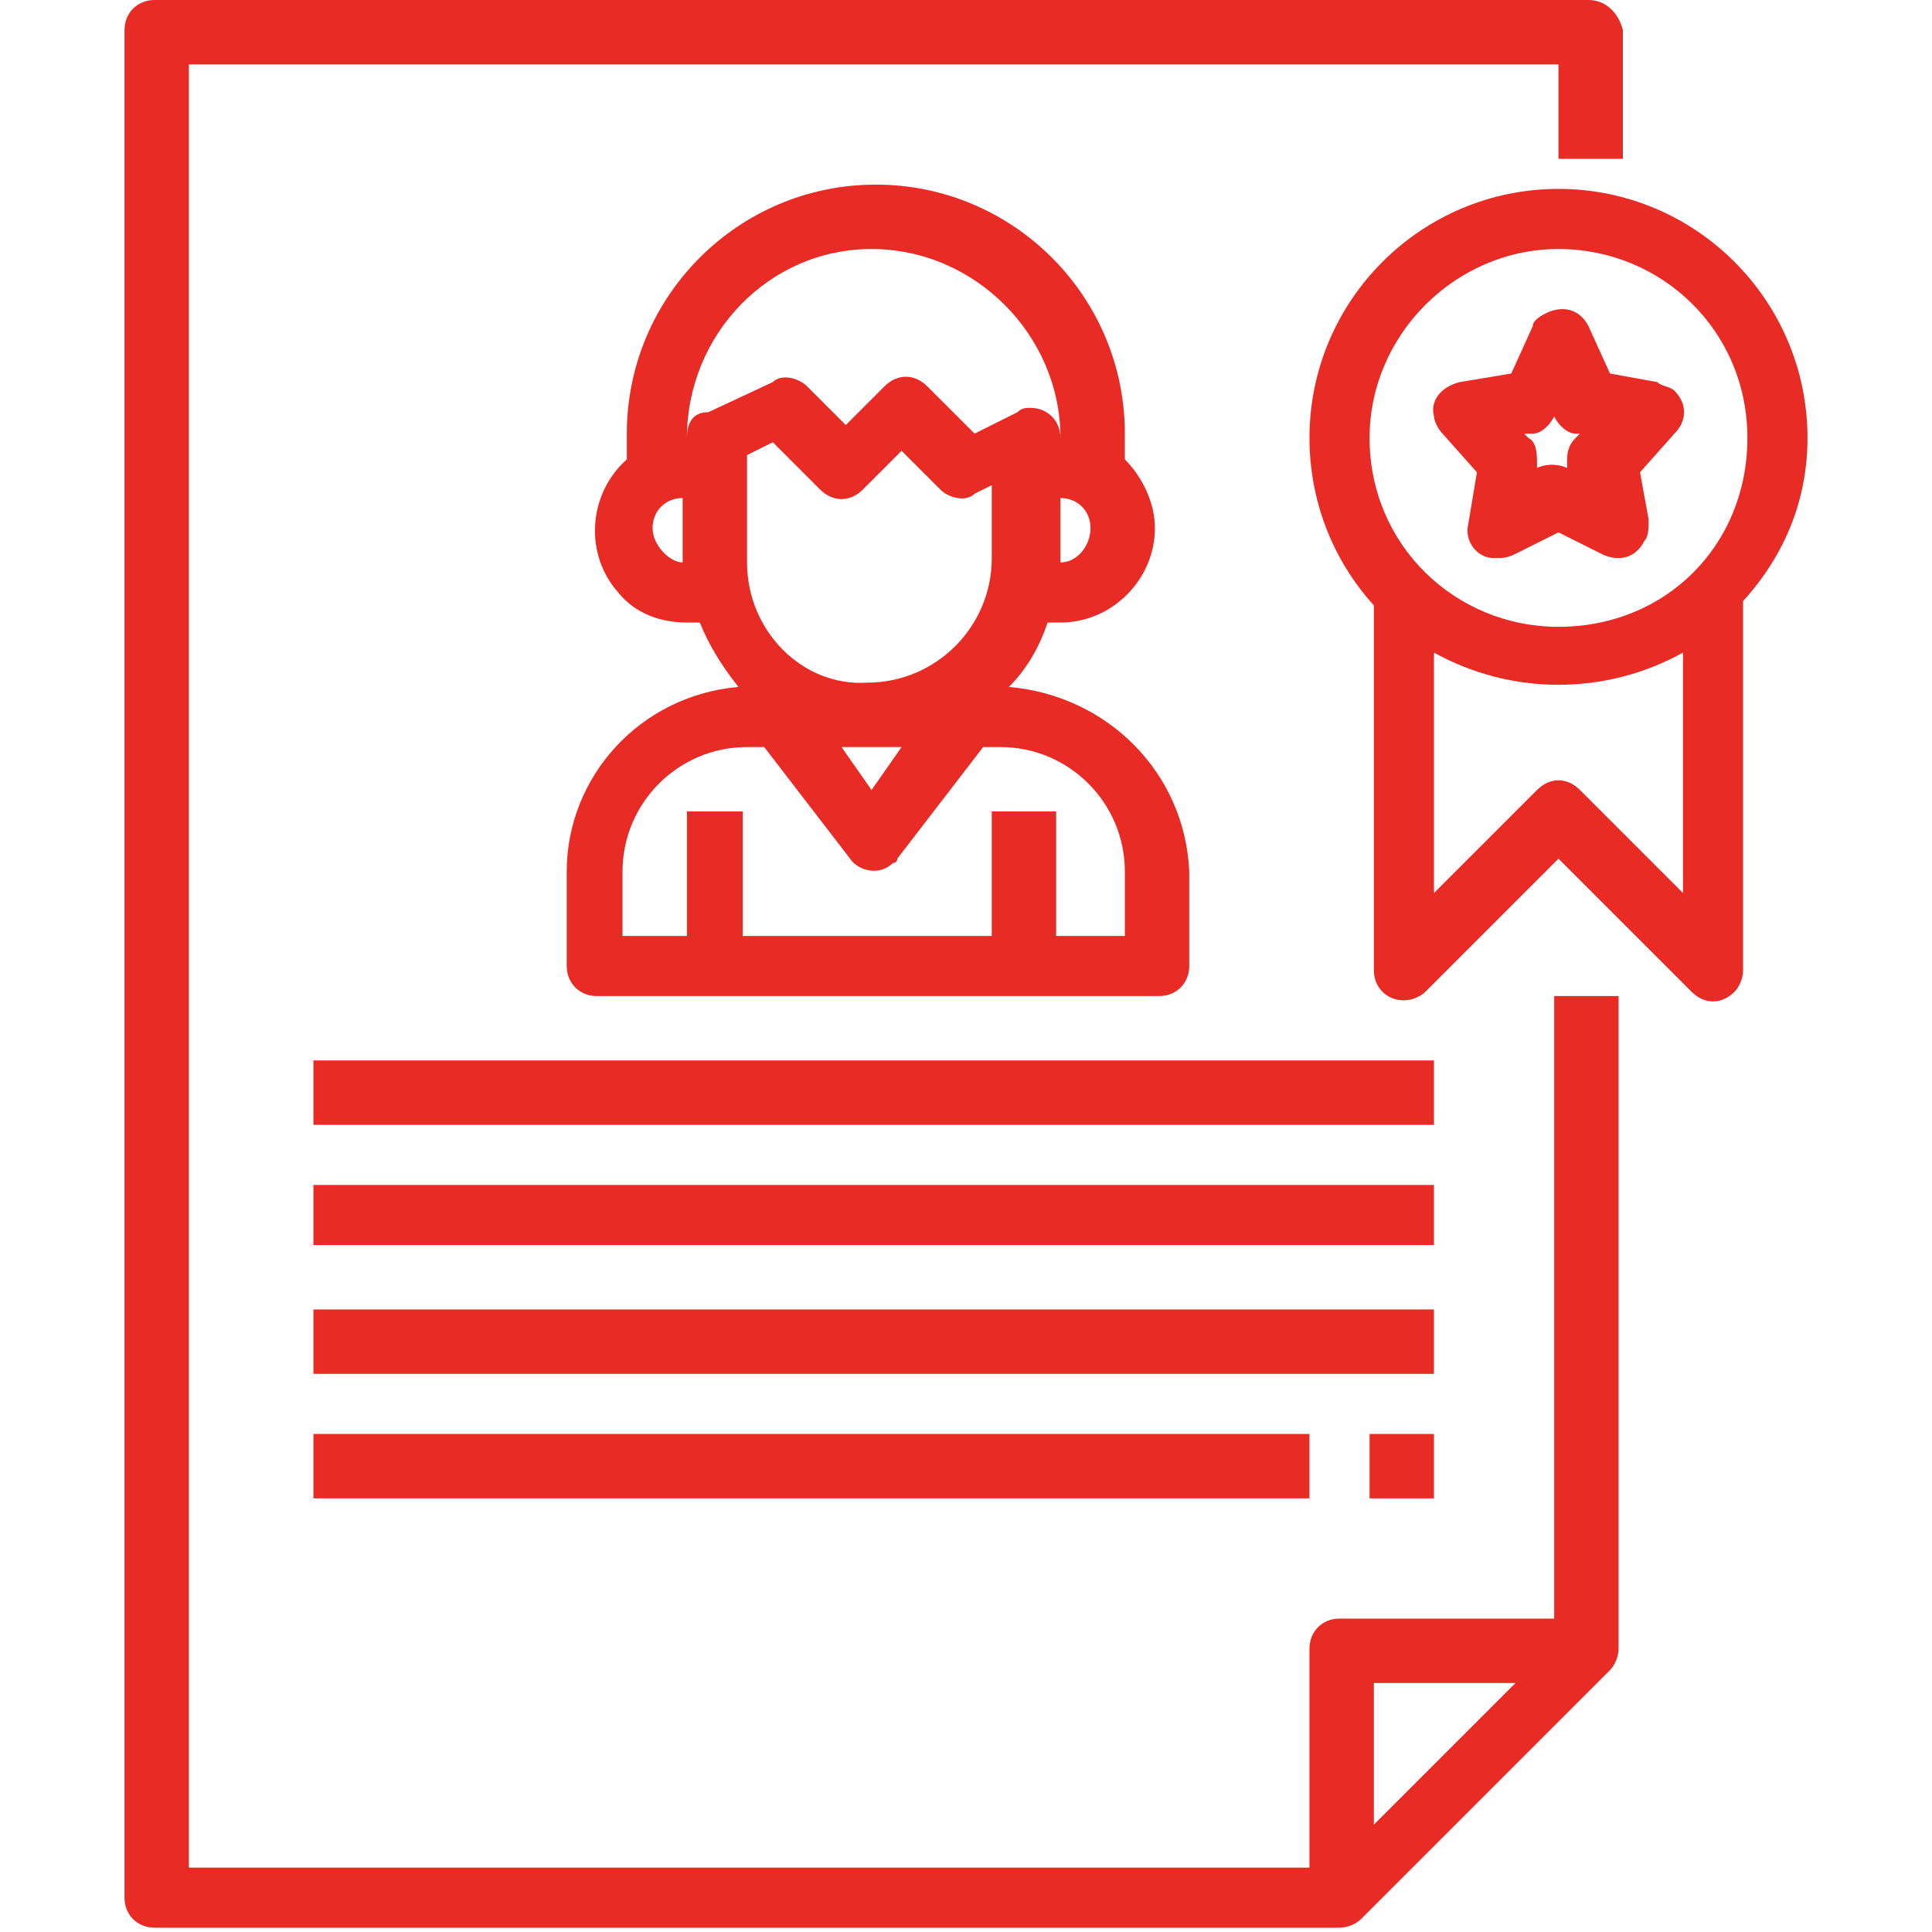
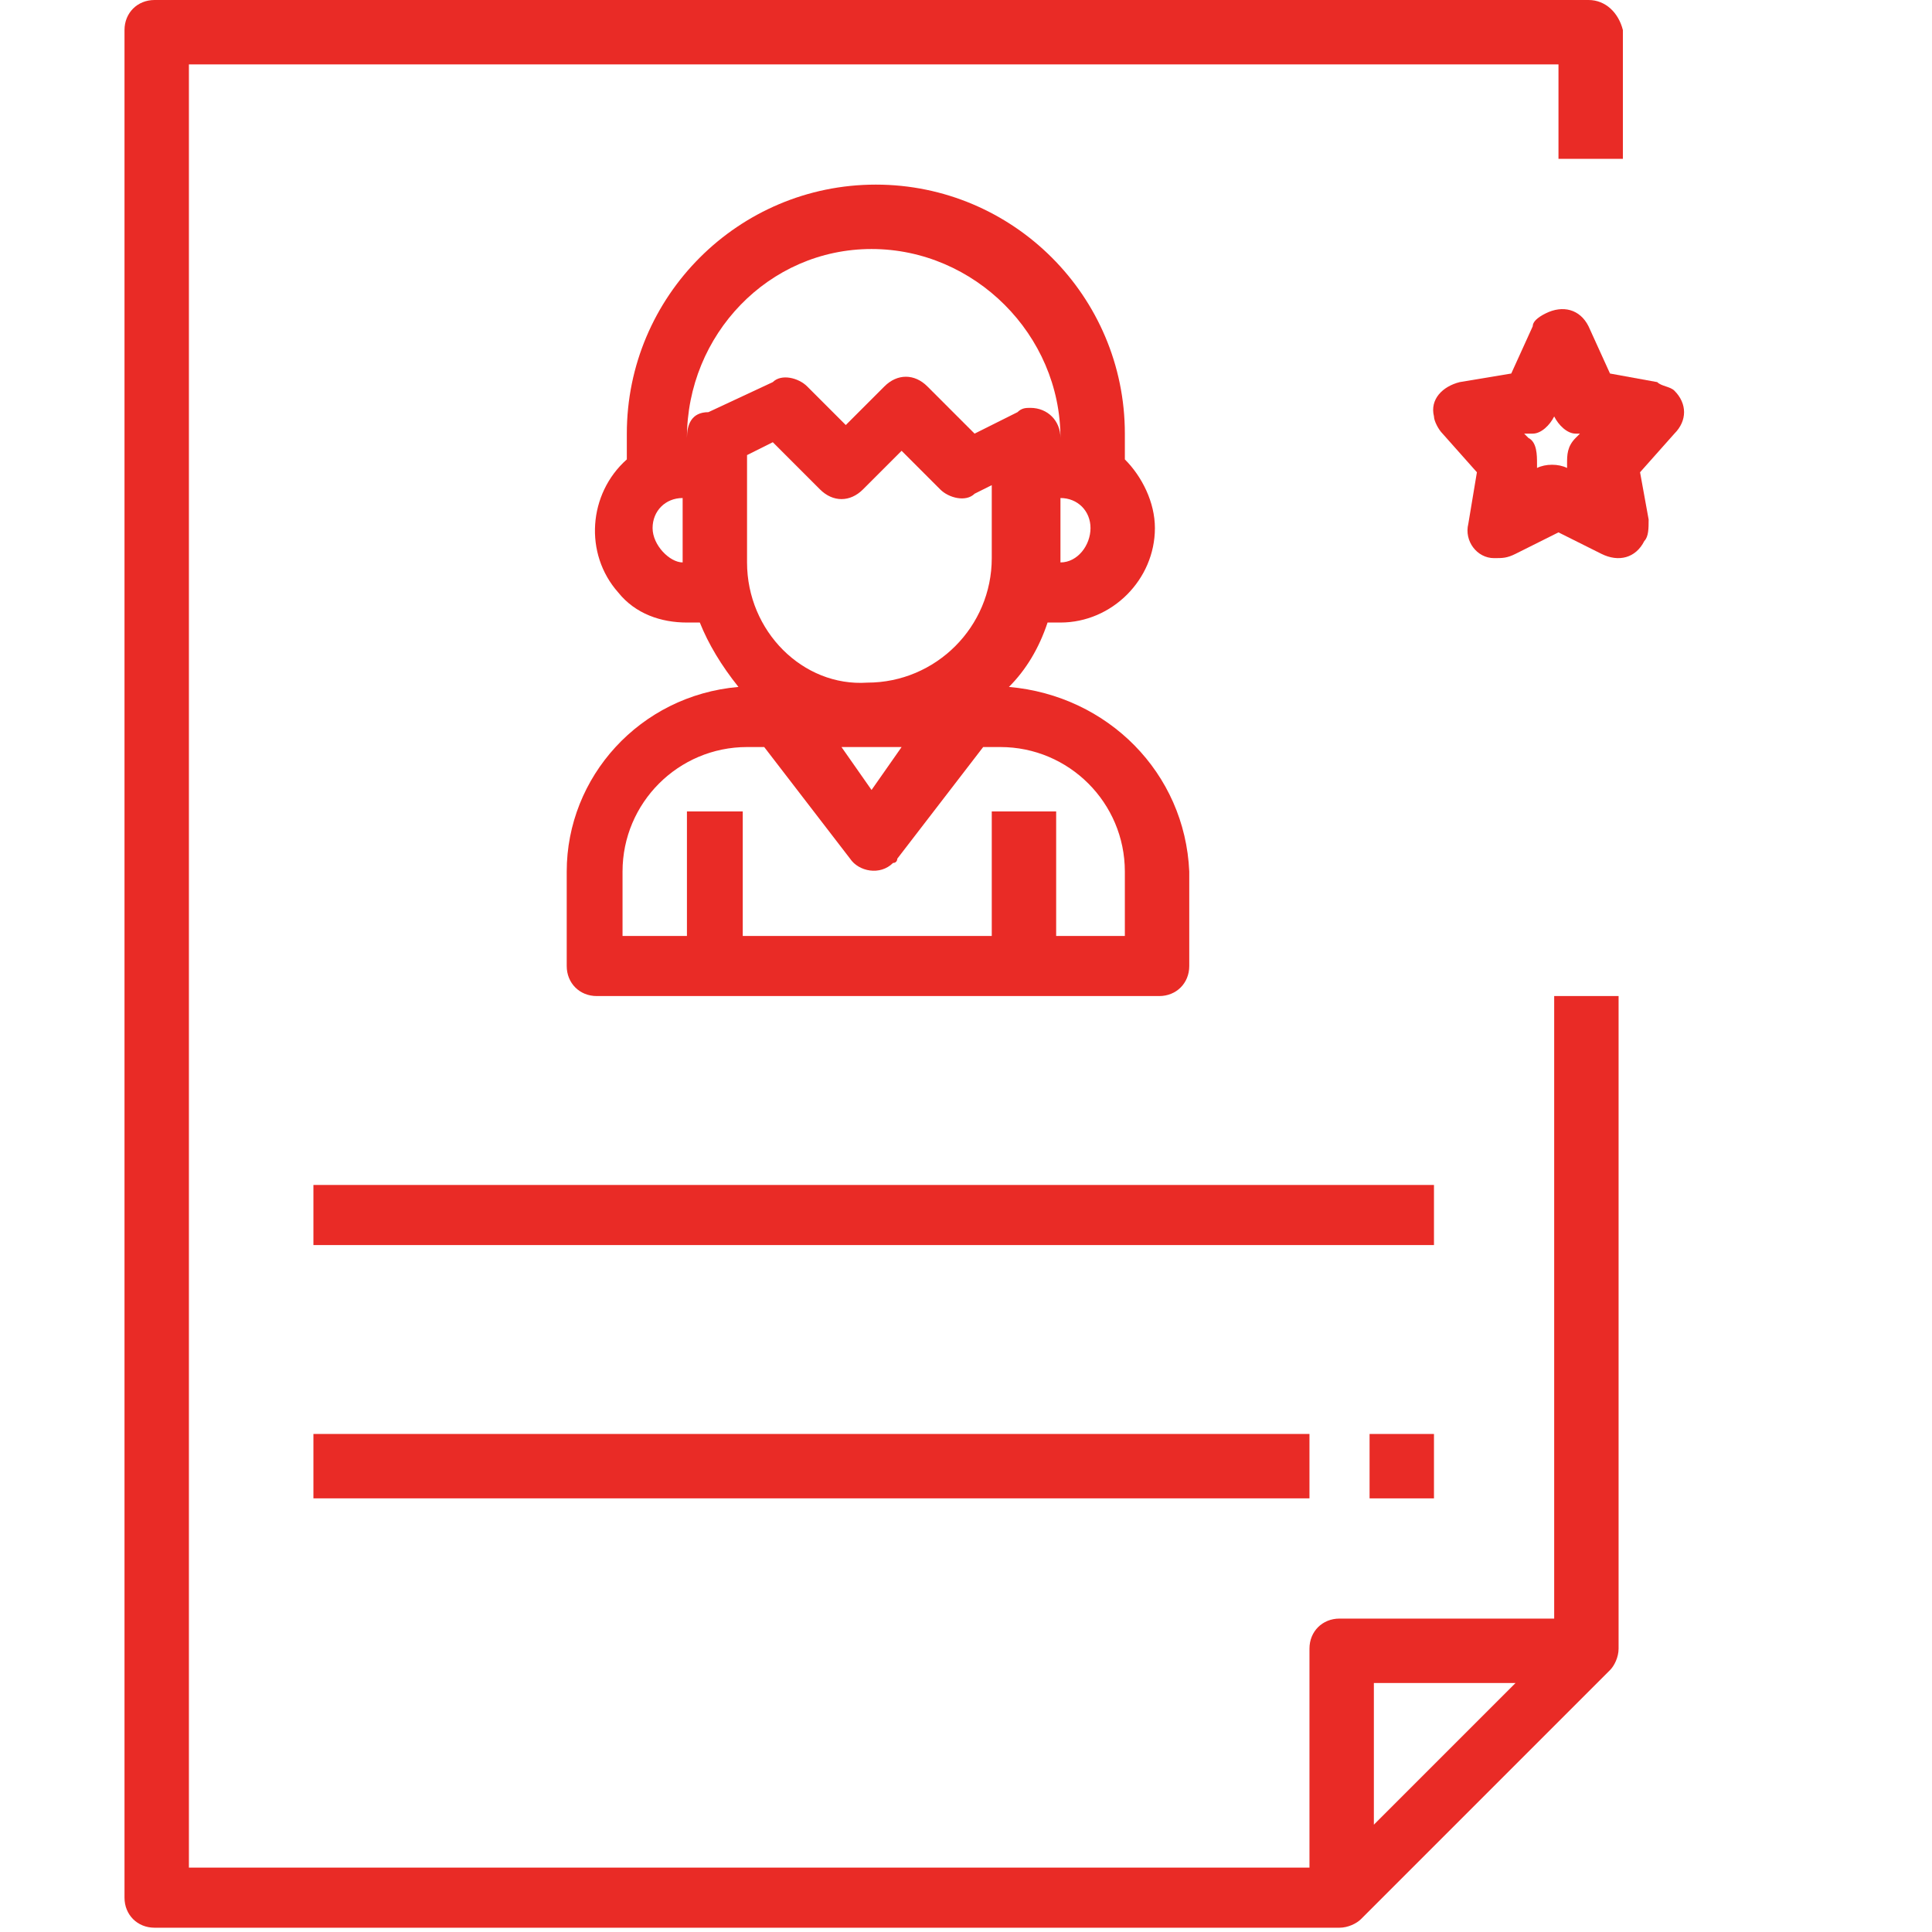
<svg xmlns="http://www.w3.org/2000/svg" version="1.1" id="Layer_1" x="0px" y="0px" width="45px" height="45px" viewBox="0 0 45 45" style="enable-background:new 0 0 45 45;" xml:space="preserve">
  <style type="text/css">
	.st0{fill:#E92B26;}
</style>
  <g>
    <path class="st0" d="M36.3,37.7h-5.1c-0.4,0-0.7,0.3-0.7,0.7v5.1H4.4V1.5h31.9v2.2h1.5V0.7C37.7,0.3,37.4,0,37,0H3.6   C3.2,0,2.9,0.3,2.9,0.7v43.5c0,0.4,0.3,0.7,0.7,0.7h27.6c0.2,0,0.4-0.1,0.5-0.2l5.8-5.8c0.1-0.1,0.2-0.3,0.2-0.5V23.2h-1.5V37.7z    M35.3,39.2l-3.3,3.3v-3.3H35.3z" />
    <path class="st0" d="M23.5,16c0.4-0.4,0.7-0.9,0.9-1.5h0.3c1.2,0,2.2-1,2.2-2.2c0-0.6-0.3-1.2-0.7-1.6v-0.6c0-3.2-2.6-5.8-5.8-5.8   s-5.8,2.6-5.8,5.8v0.6c-0.9,0.8-1,2.2-0.2,3.1c0.4,0.5,1,0.7,1.6,0.7h0.3c0.2,0.5,0.5,1,0.9,1.5c-2.3,0.2-4,2.1-4,4.3v2.2   c0,0.4,0.3,0.7,0.7,0.7h13.1c0.4,0,0.7-0.3,0.7-0.7v-2.2C27.6,18,25.8,16.2,23.5,16L23.5,16z M17.4,13.1v-2.5l0.6-0.3l1.1,1.1   c0.3,0.3,0.7,0.3,1,0l0.9-0.9l0.9,0.9c0.2,0.2,0.6,0.3,0.8,0.1l0.4-0.2v1.7c0,1.6-1.3,2.9-2.9,2.9C18.7,16,17.4,14.7,17.4,13.1z    M21,17.4l-0.7,1l-0.7-1H21z M24.7,13.1v-1.5c0.4,0,0.7,0.3,0.7,0.7S25.1,13.1,24.7,13.1z M20.3,5.8c2.4,0,4.4,2,4.4,4.4   c0-0.4-0.3-0.7-0.7-0.7c-0.1,0-0.2,0-0.3,0.1l-1,0.5l-1.1-1.1c-0.3-0.3-0.7-0.3-1,0l-0.9,0.9l-0.9-0.9c-0.2-0.2-0.6-0.3-0.8-0.1   l-1.5,0.7C16.1,9.6,16,9.9,16,10.2C16,7.8,17.9,5.8,20.3,5.8L20.3,5.8z M15.2,12.3c0-0.4,0.3-0.7,0.7-0.7v1.5   C15.6,13.1,15.2,12.7,15.2,12.3z M26.1,21.8h-1.5v-2.9h-1.5v2.9h-5.8v-2.9H16v2.9h-1.5v-1.5c0-1.6,1.3-2.9,2.9-2.9h0.4l2,2.6   c0.2,0.3,0.7,0.4,1,0.1c0.1,0,0.1-0.1,0.1-0.1l2-2.6h0.4c1.6,0,2.9,1.3,2.9,2.9V21.8z" />
-     <path class="st0" d="M42.1,10.2c0-3.2-2.6-5.8-5.8-5.8c-3.2,0-5.8,2.6-5.8,5.8c0,1.4,0.5,2.8,1.5,3.9v8.5c0,0.4,0.3,0.7,0.7,0.7   c0.2,0,0.4-0.1,0.5-0.2l3.1-3.1l3.1,3.1c0.3,0.3,0.7,0.3,1,0c0.1-0.1,0.2-0.3,0.2-0.5V14C41.6,12.9,42.1,11.6,42.1,10.2z M36.3,5.8   c2.4,0,4.4,1.9,4.4,4.4s-1.9,4.4-4.4,4.4c-2.4,0-4.4-1.9-4.4-4.4C31.9,7.8,33.9,5.8,36.3,5.8z M36.8,18.4c-0.3-0.3-0.7-0.3-1,0   l-2.4,2.4v-5.6c1.8,1,4,1,5.8,0v5.6L36.8,18.4z" />
    <path class="st0" d="M34.4,11l-0.2,1.2c-0.1,0.4,0.2,0.8,0.6,0.8c0.2,0,0.3,0,0.5-0.1l1-0.5l1,0.5c0.4,0.2,0.8,0.1,1-0.3   c0.1-0.1,0.1-0.3,0.1-0.5L38.2,11l0.8-0.9c0.3-0.3,0.3-0.7,0-1C38.9,9,38.7,9,38.6,8.9l-1.1-0.2l-0.5-1.1c-0.2-0.4-0.6-0.5-1-0.3   c-0.2,0.1-0.3,0.2-0.3,0.3l-0.5,1.1L34,8.9c-0.4,0.1-0.7,0.4-0.6,0.8c0,0.1,0.1,0.3,0.2,0.4L34.4,11z M35.7,10.1   c0.2,0,0.4-0.2,0.5-0.4l0,0l0,0c0.1,0.2,0.3,0.4,0.5,0.4l0.1,0l-0.1,0.1c-0.2,0.2-0.2,0.4-0.2,0.6l0,0.1l0,0   c-0.2-0.1-0.5-0.1-0.7,0l0,0l0-0.1c0-0.2,0-0.5-0.2-0.6l-0.1-0.1L35.7,10.1z" />
-     <path class="st0" d="M7.3,24.7h26.1v1.5H7.3V24.7z" />
-     <path class="st0" d="M7.3,27.6h26.1V29H7.3V27.6z" />
-     <path class="st0" d="M7.3,30.5h26.1v1.5H7.3V30.5z" />
+     <path class="st0" d="M7.3,27.6h26.1V29H7.3V27.6" />
    <path class="st0" d="M7.3,33.4h23.2v1.5H7.3V33.4z" />
    <path class="st0" d="M31.9,33.4h1.5v1.5h-1.5V33.4z" />
  </g>
</svg>